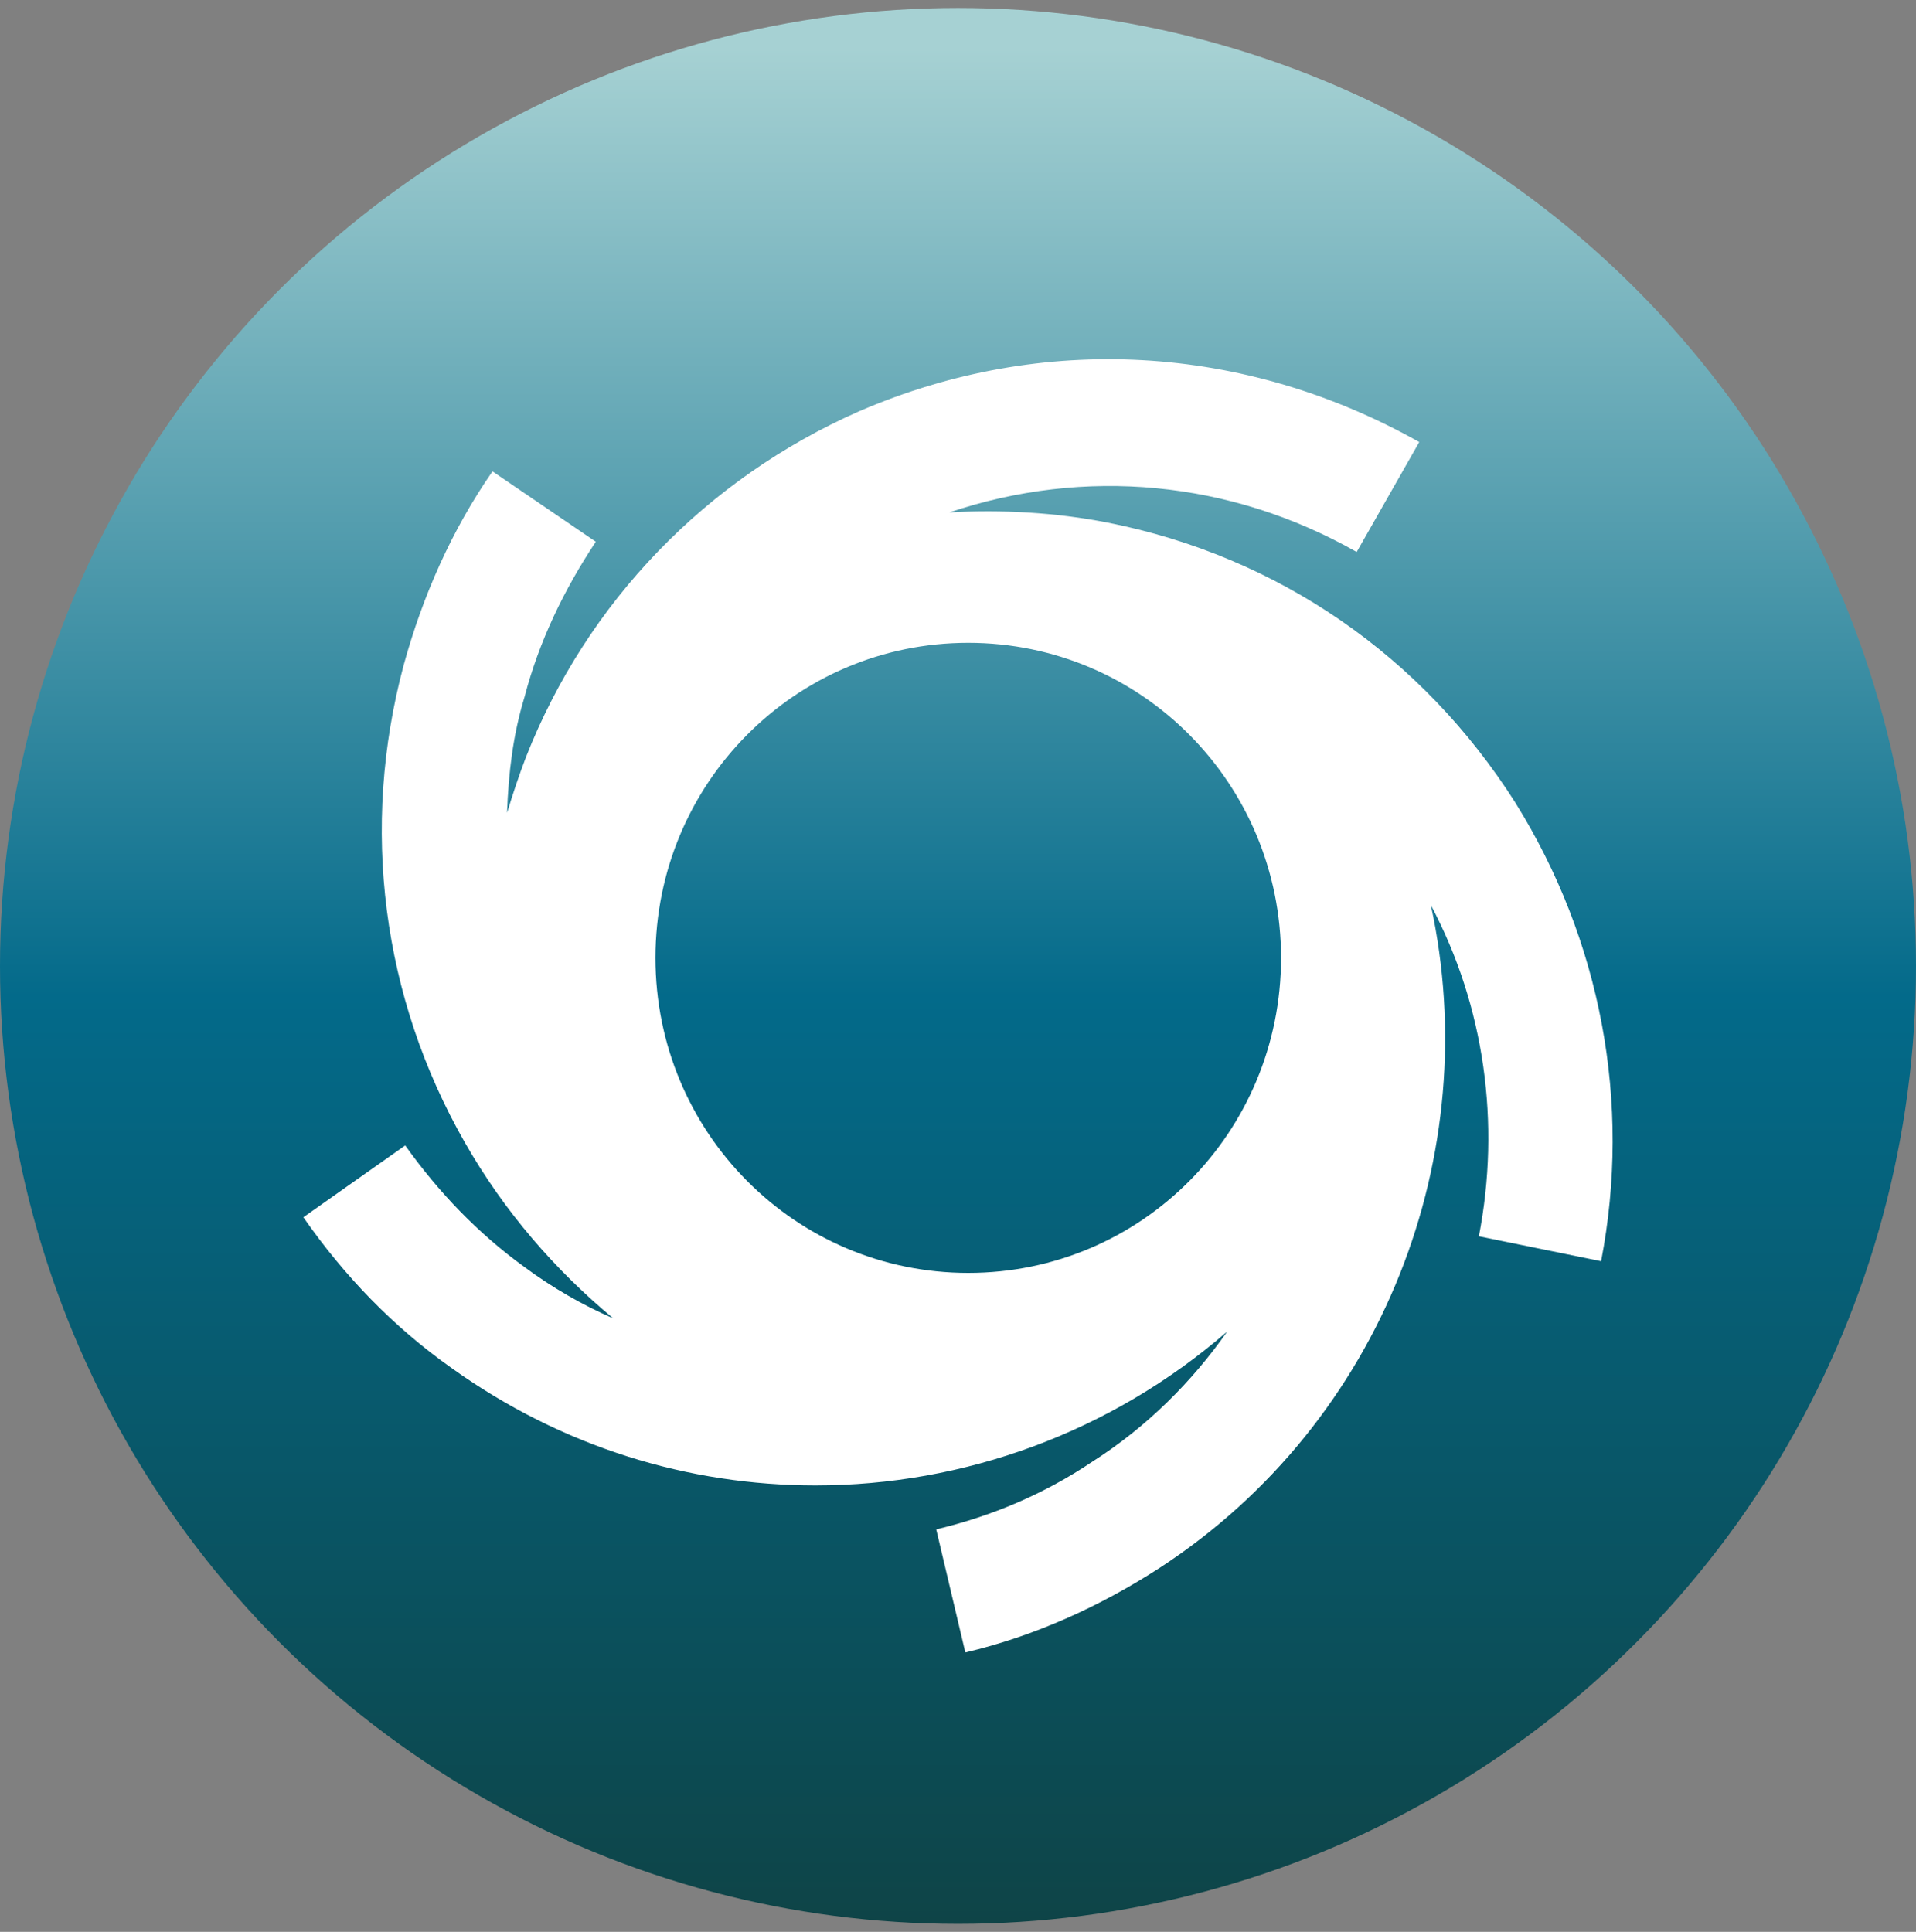
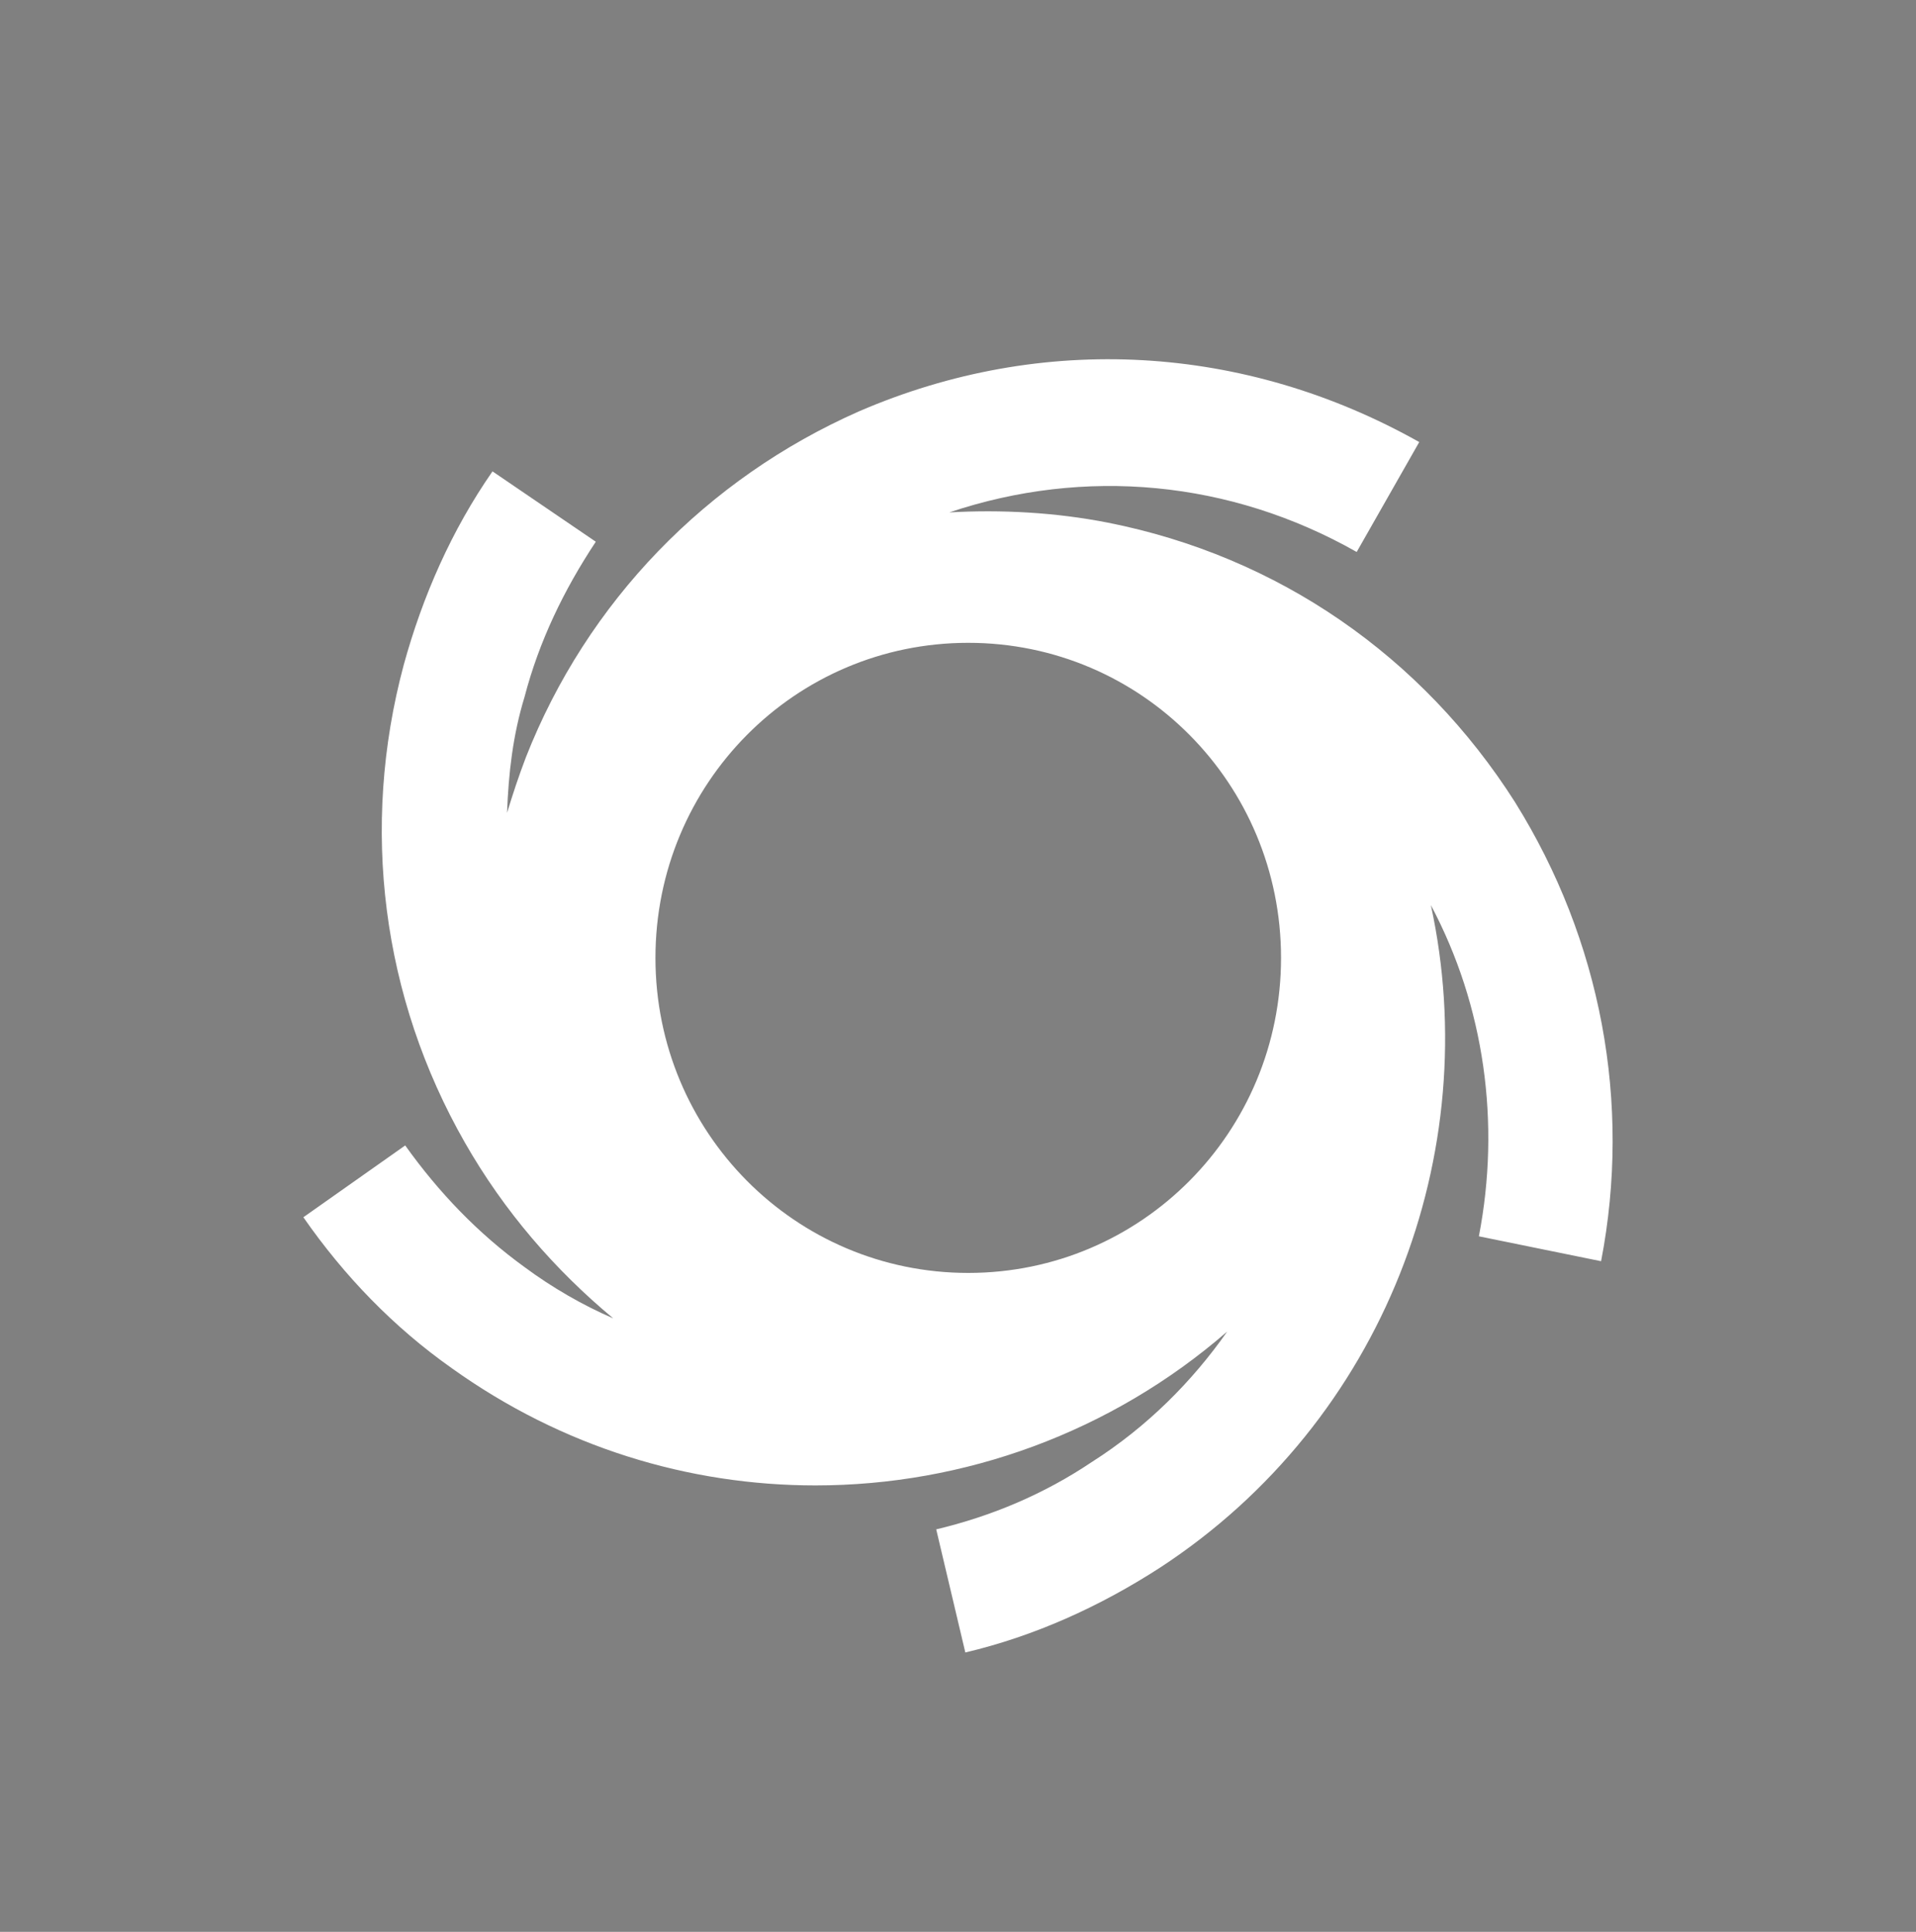
<svg xmlns="http://www.w3.org/2000/svg" width="120" height="121" viewBox="0 0 120 121" fill="none">
  <rect x="0" y="0" width="120" height="121" fill="#808080" stroke="none" />
-   <circle cx="60" cy="60.5" r="60" fill="url(#paint0_linear_41_195)" />
  <path d="M94.902 50.266C89.07 41.088 80.049 34.847 69.389 32.736C66.109 32.093 62.737 31.91 59.457 32.093C67.931 29.248 77.043 30.074 84.97 34.572L88.888 27.688C77.954 21.539 65.288 20.804 53.807 25.761C44.24 29.983 36.769 37.693 32.941 47.421C32.486 48.615 32.122 49.716 31.757 50.909C31.848 48.431 32.121 46.045 32.85 43.659C33.761 40.171 35.31 36.959 37.315 33.93L30.845 29.524C28.294 33.195 26.472 37.326 25.287 41.64C22.553 51.827 23.921 62.474 29.114 71.56C31.574 75.874 34.763 79.545 38.408 82.574C36.494 81.748 34.581 80.646 32.85 79.361C29.934 77.25 27.474 74.68 25.378 71.743L19 76.241C21.551 79.912 24.649 83.124 28.294 85.694C35.219 90.65 43.147 93.037 51.074 93.037C60.368 93.037 69.57 89.733 76.86 83.4C74.673 86.52 71.848 89.365 68.386 91.568C65.379 93.588 62.099 94.964 58.636 95.79L60.459 103.5C64.741 102.49 68.841 100.655 72.668 98.177C86.7 88.999 92.987 72.203 89.616 56.691C92.987 63.025 93.989 70.367 92.623 77.434L100.277 78.994C102.19 69.082 100.277 58.894 94.901 50.267L94.902 50.266ZM80.232 59.995C80.232 70.917 71.484 79.728 60.641 79.728C49.798 79.728 41.051 70.917 41.051 59.995C41.051 49.073 49.799 40.262 60.641 40.262C71.484 40.262 80.232 49.073 80.232 59.995Z" fill="white" />
  <defs>
    <linearGradient id="paint0_linear_41_195" x1="60.5" y1="0.5" x2="60.5" y2="120.5" gradientUnits="userSpaceOnUse">
      <stop offset="0.021" stop-color="#A6D1D3" />
      <stop offset="0.516" stop-color="#036A8A" />
      <stop offset="1" stop-color="#0E4447" />
    </linearGradient>
  </defs>
</svg>